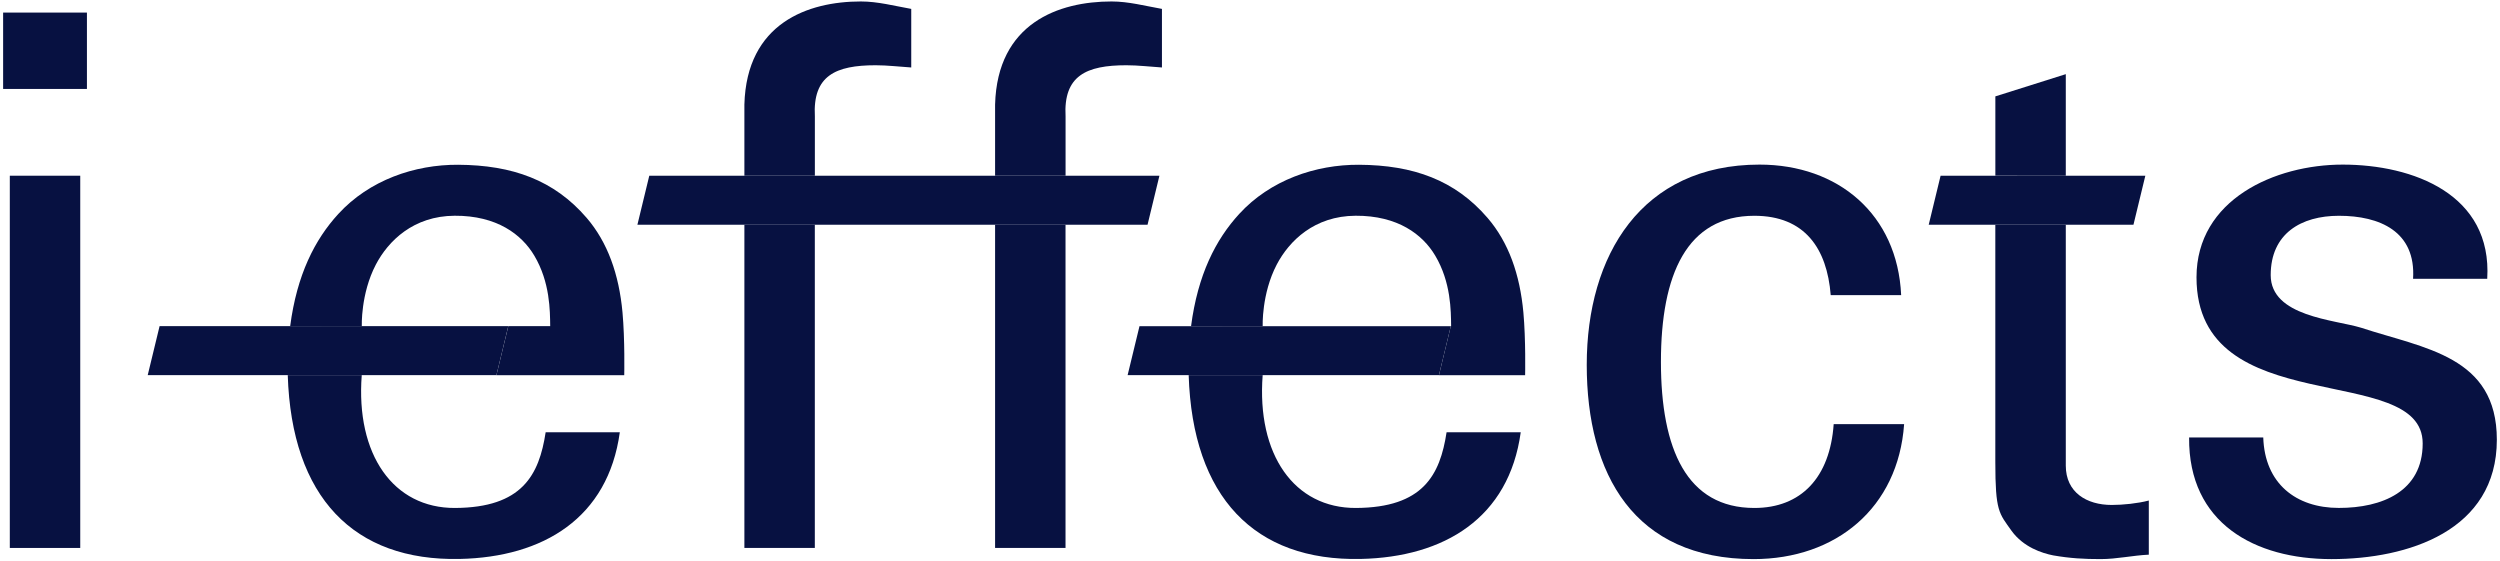
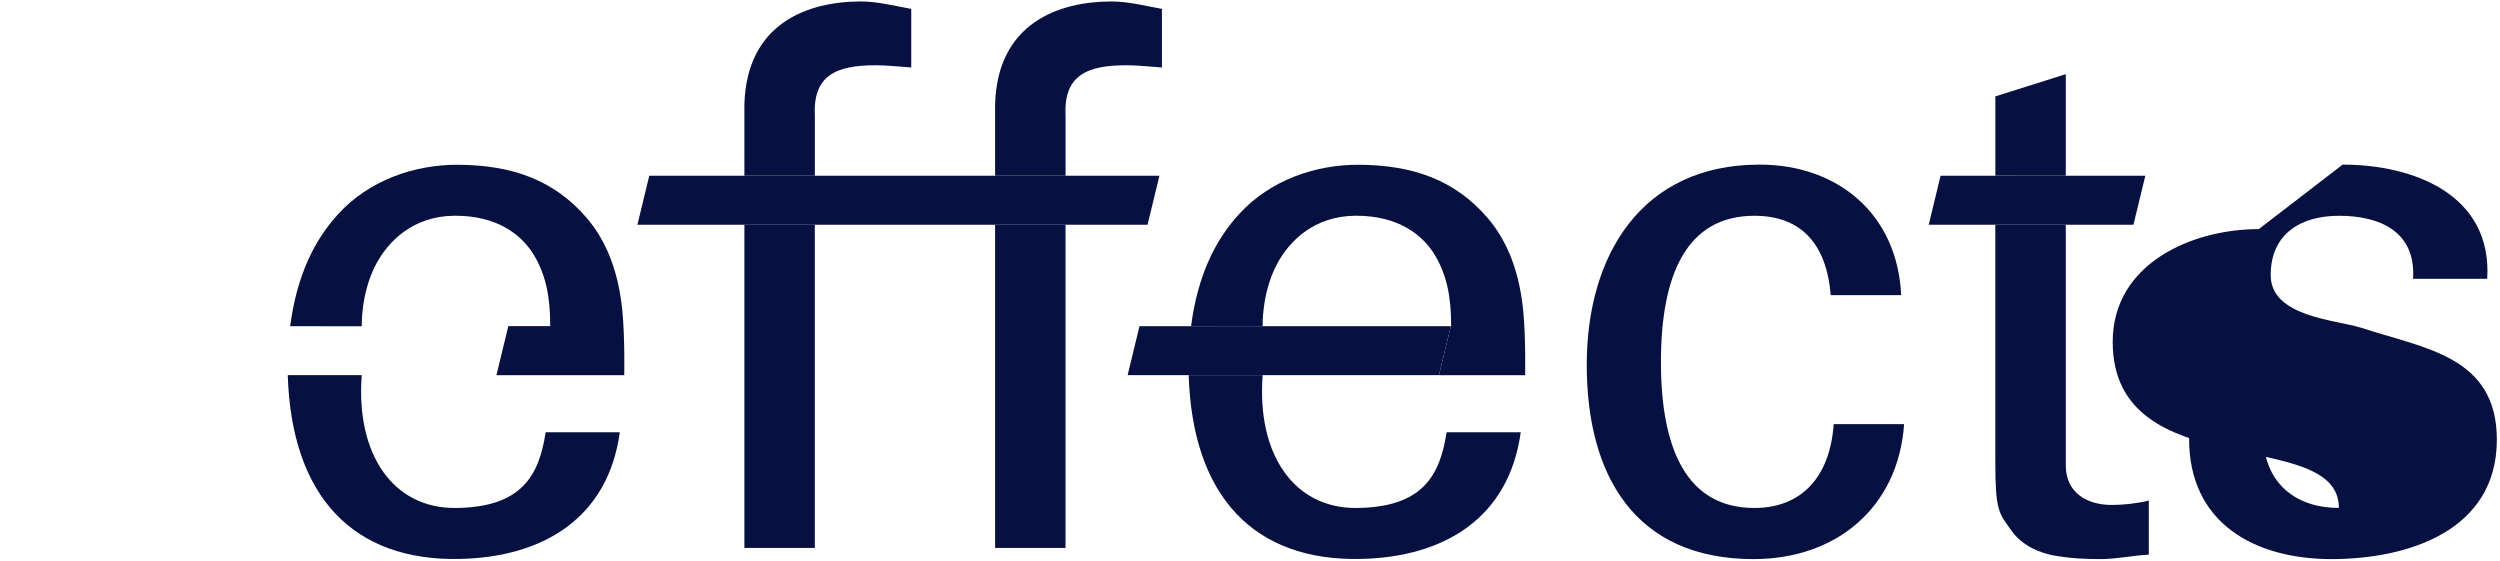
<svg xmlns="http://www.w3.org/2000/svg" id="blue" viewBox="0 0 632.13 141.73">
  <defs>
    <style>
      .cls-1 {
        fill: #071141;
      }
    </style>
  </defs>
  <g>
    <g>
      <path class="cls-1" d="M206.03,56.8v81.75h-17.81V56.8h17.81Zm-17.81-12.38V26.43C188.78,5.8,204.34,.37,217.66,.37c4.31,0,8.44,1.12,12.75,1.88v14.81c-3-.19-6-.56-9-.56-10.12,0-15.94,2.62-15.37,12.94v15h-17.81Z" />
      <path class="cls-1" d="M462.9,74.62c-.94-11.81-6.56-20.06-19.31-20.06-17.06,0-23.62,14.81-23.62,36.94s6.56,36.94,23.62,36.94c11.81,0,19.12-7.69,20.06-21.19h17.81c-1.5,21.19-17.25,34.12-38.06,34.12-30.19,0-42.19-21.38-42.19-49.12s13.87-50.63,43.69-50.63c19.87,0,34.87,12.56,35.81,33h-17.81Z" />
      <path class="cls-1" d="M522.34,56.82v60.92c0,6.75,5.25,9.94,11.62,9.94,2.81,0,6.56-.38,9.37-1.12v13.69c-4.12,.19-8.06,1.12-12.19,1.12s-7.69-.19-12-.94c-2.81-.56-7.5-2.06-10.5-6.19-3.19-4.5-4.12-4.88-4.12-17.44V56.82h17.81Zm-17.81-12.4V24.37l17.81-5.62v25.69" />
-       <path class="cls-1" d="M592.34,41.62c17.81,0,37.87,7.5,36.56,28.88h-18.75c.75-12-8.44-15.94-18.75-15.94-9.56,0-17.25,4.5-17.25,15s16.12,11.25,22.87,13.31c15.94,5.25,34.31,7.12,34.31,28.31,0,23.06-22.5,30.19-41.81,30.19s-36.19-9-36-30.75h18.75c.37,11.62,8.25,17.81,19.12,17.81s21.19-4.12,21.19-16.31c0-21-57.19-5.25-57.19-42,0-19.69,19.87-28.5,36.94-28.5Z" />
+       <path class="cls-1" d="M592.34,41.62c17.81,0,37.87,7.5,36.56,28.88h-18.75c.75-12-8.44-15.94-18.75-15.94-9.56,0-17.25,4.5-17.25,15s16.12,11.25,22.87,13.31c15.94,5.25,34.31,7.12,34.31,28.31,0,23.06-22.5,30.19-41.81,30.19s-36.19-9-36-30.75h18.75c.37,11.62,8.25,17.81,19.12,17.81c0-21-57.19-5.25-57.19-42,0-19.69,19.87-28.5,36.94-28.5Z" />
    </g>
    <path class="cls-1" d="M269.42,56.8v81.75h-17.81V56.8h17.81Zm-17.81-12.38V26.43c.56-20.62,16.12-26.06,29.44-26.06,4.31,0,8.44,1.12,12.75,1.88v14.81c-3-.19-6-.56-9-.56-10.12,0-15.94,2.62-15.37,12.94v15h-17.81Z" />
    <path class="cls-1" d="M157.84,94.85s.19-8.98-.44-15.85c-.88-9.61-3.75-17.74-9.08-23.93-8.2-9.52-18.74-13.33-32.48-13.41-11.02-.06-22.47,3.89-30.3,12.44-5.94,6.48-10.47,15.36-12.17,28.38l18.11,.02s-.31-8.22,3.56-15.61c3.13-5.97,9.5-12.29,19.93-12.34,10.64-.05,16.93,4.7,20.13,10.09,4,6.73,3.97,13.95,4.02,17.83h-10.59l-3.01,12.4h32.32Z" />
    <path class="cls-1" d="M156.72,109.3c-2.98,21.69-19.35,31.58-40.46,32.03-26.81,.58-42.53-15.59-43.5-46.47h18.71c-1.54,20.06,7.96,33.67,23.62,33.58,16.92-.1,21.23-8.3,22.88-19.14h18.75Z" />
    <path class="cls-1" d="M385.63,94.85s.19-8.98-.44-15.85c-.88-9.61-3.74-17.74-9.08-23.93-8.2-9.52-18.74-13.33-32.48-13.41-11.02-.06-22.47,3.89-30.3,12.44-5.94,6.48-10.47,15.36-12.17,28.38l18.11,.02s-.31-8.22,3.56-15.61c3.13-5.97,9.5-12.29,19.94-12.34,10.64-.05,16.93,4.7,20.13,10.09,4,6.73,3.97,13.95,4.02,17.83l-.09,.04-2.99,12.36h21.79Z" />
    <path class="cls-1" d="M384.52,109.3c-2.98,21.69-19.35,31.58-40.46,32.03-26.81,.58-42.53-15.59-43.5-46.47h18.71c-1.54,20.06,7.96,33.67,23.62,33.58,16.92-.1,21.23-8.3,22.88-19.14h18.75Z" />
  </g>
  <polygon class="cls-1" points="290.16 56.82 161.17 56.82 164.17 44.44 293.16 44.44 290.16 56.82" />
  <polygon class="cls-1" points="539.45 56.82 487.68 56.82 490.68 44.44 542.45 44.44 539.45 56.82" />
-   <polygon class="cls-1" points="125.52 94.86 37.35 94.86 40.35 82.47 128.52 82.47 125.52 94.86" />
  <polygon class="cls-1" points="363.84 94.86 285.12 94.86 288.12 82.48 366.84 82.48 363.84 94.86" />
-   <path class="cls-1" d="M.79,3.18H21.98V22.49H.79V3.18Zm1.69,135.37V44.43H20.29v94.12H2.48Z" />
</svg>